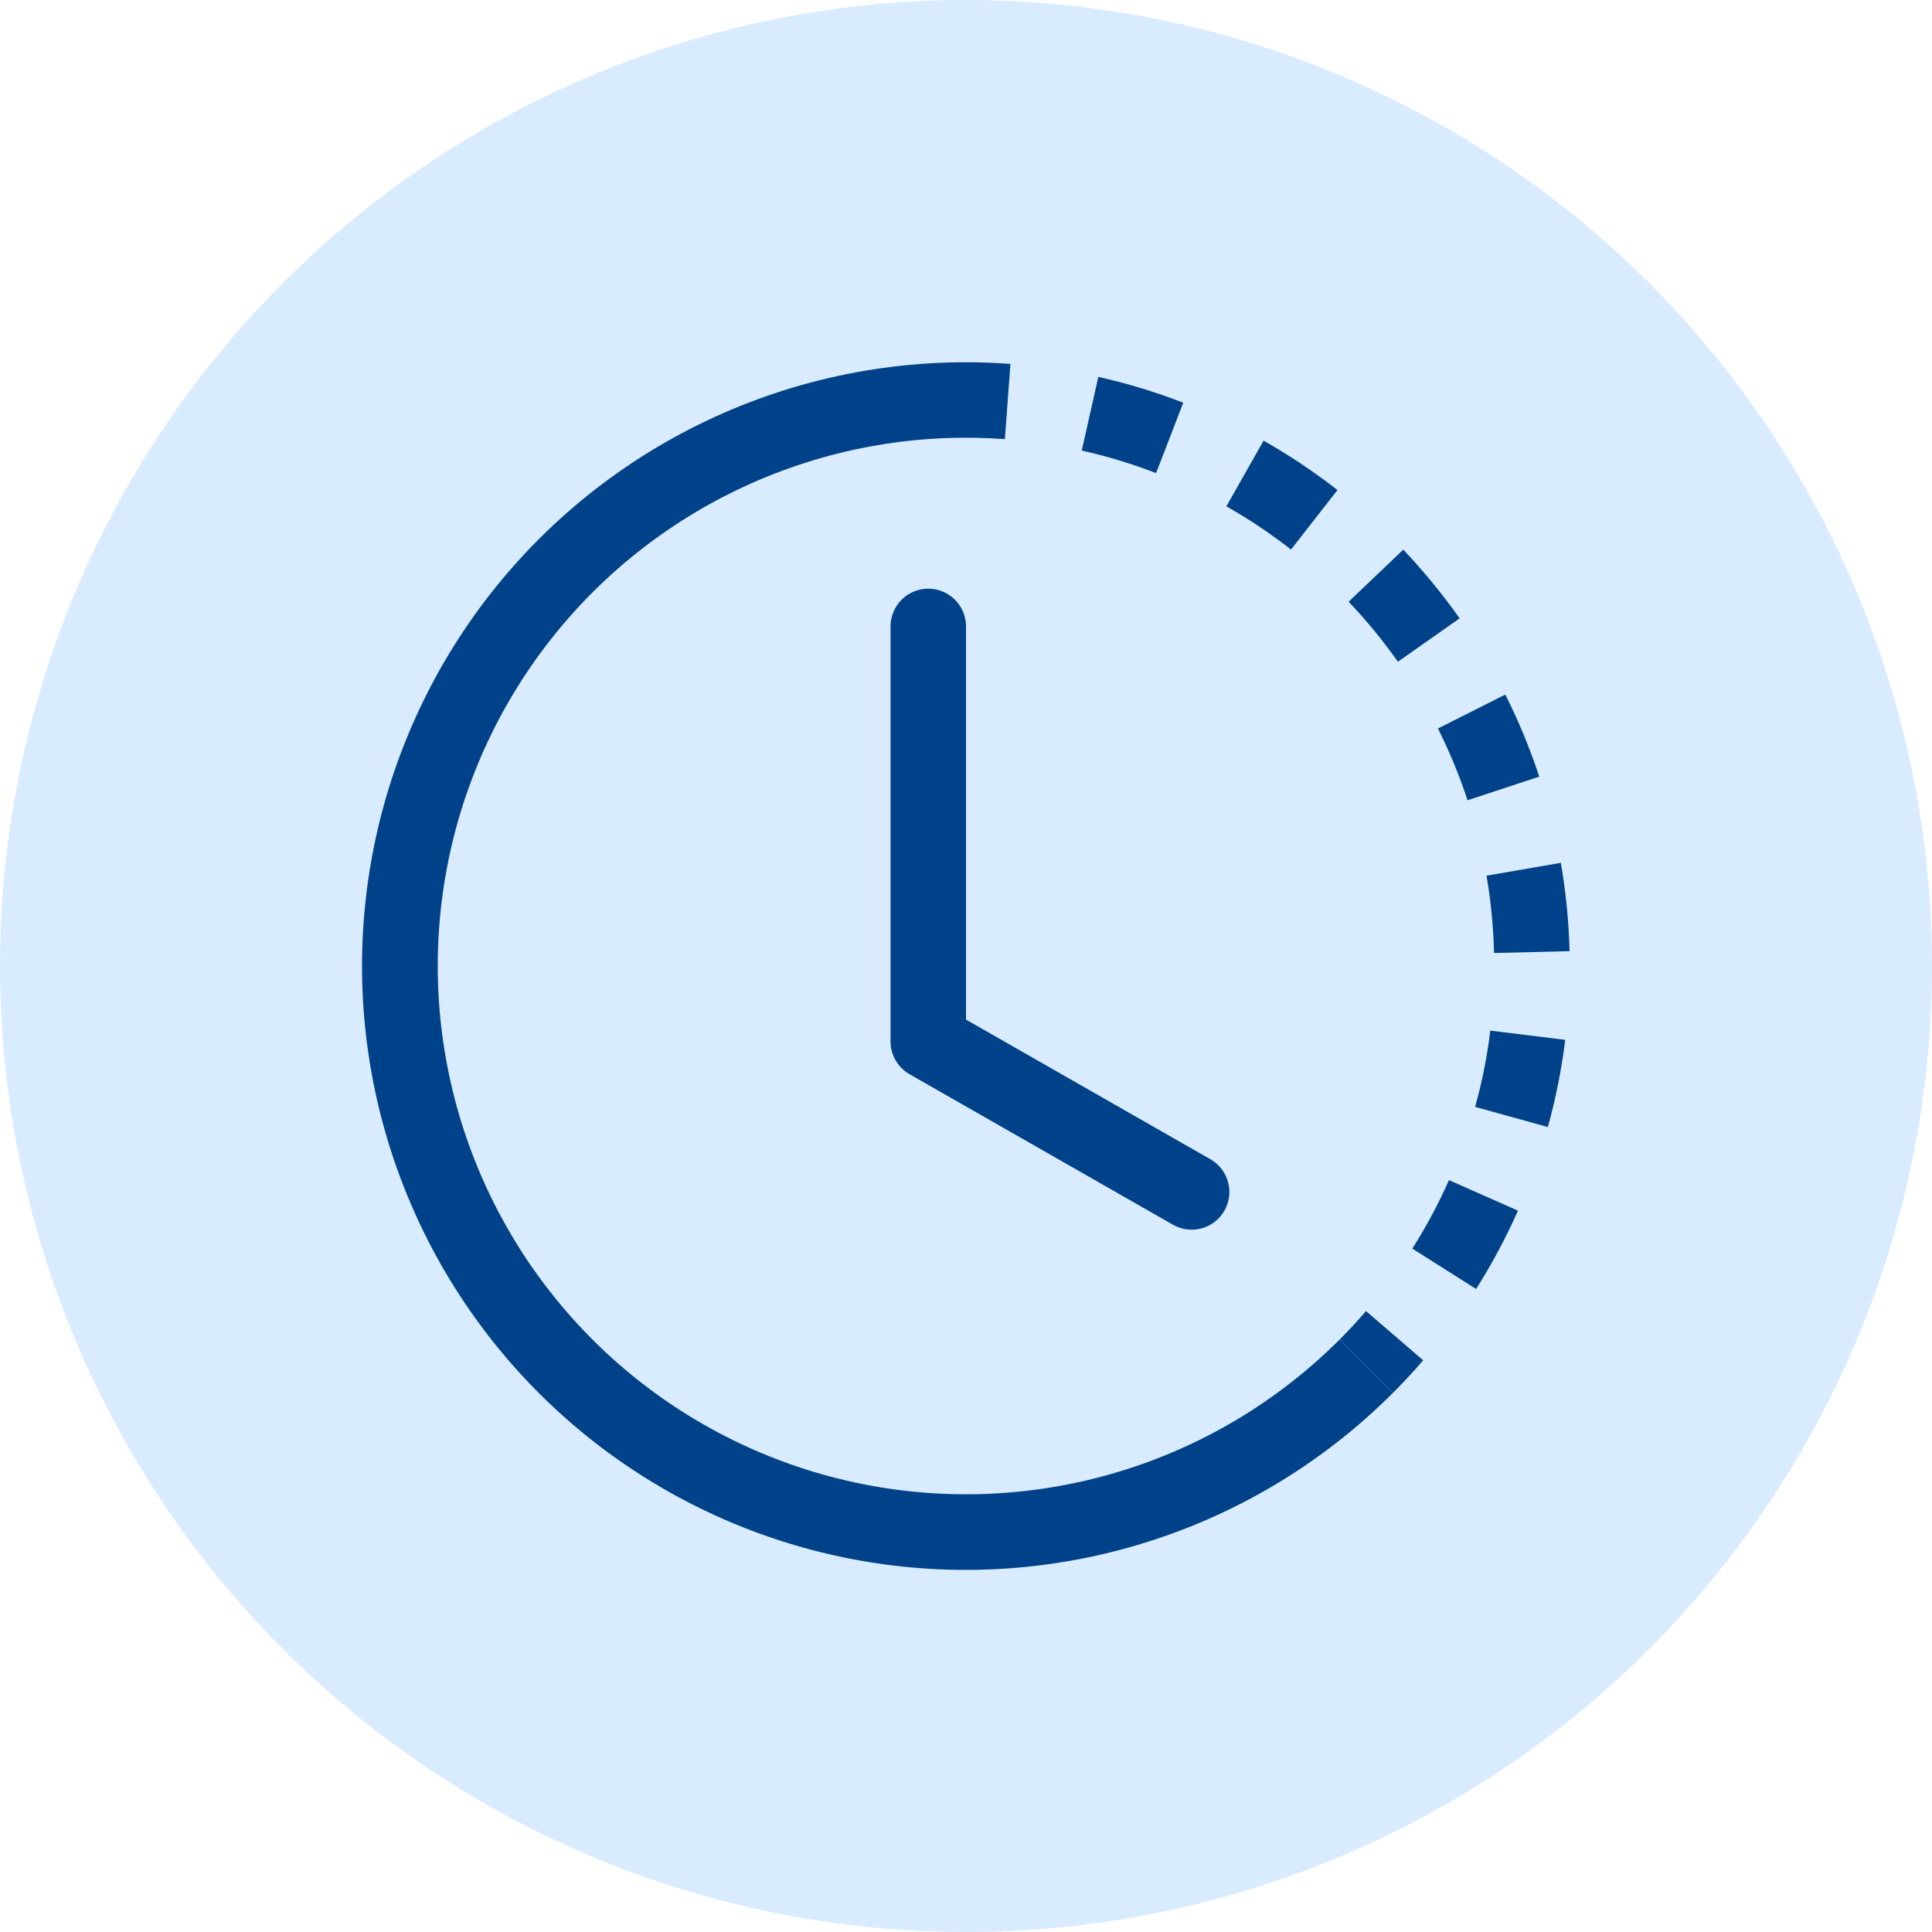
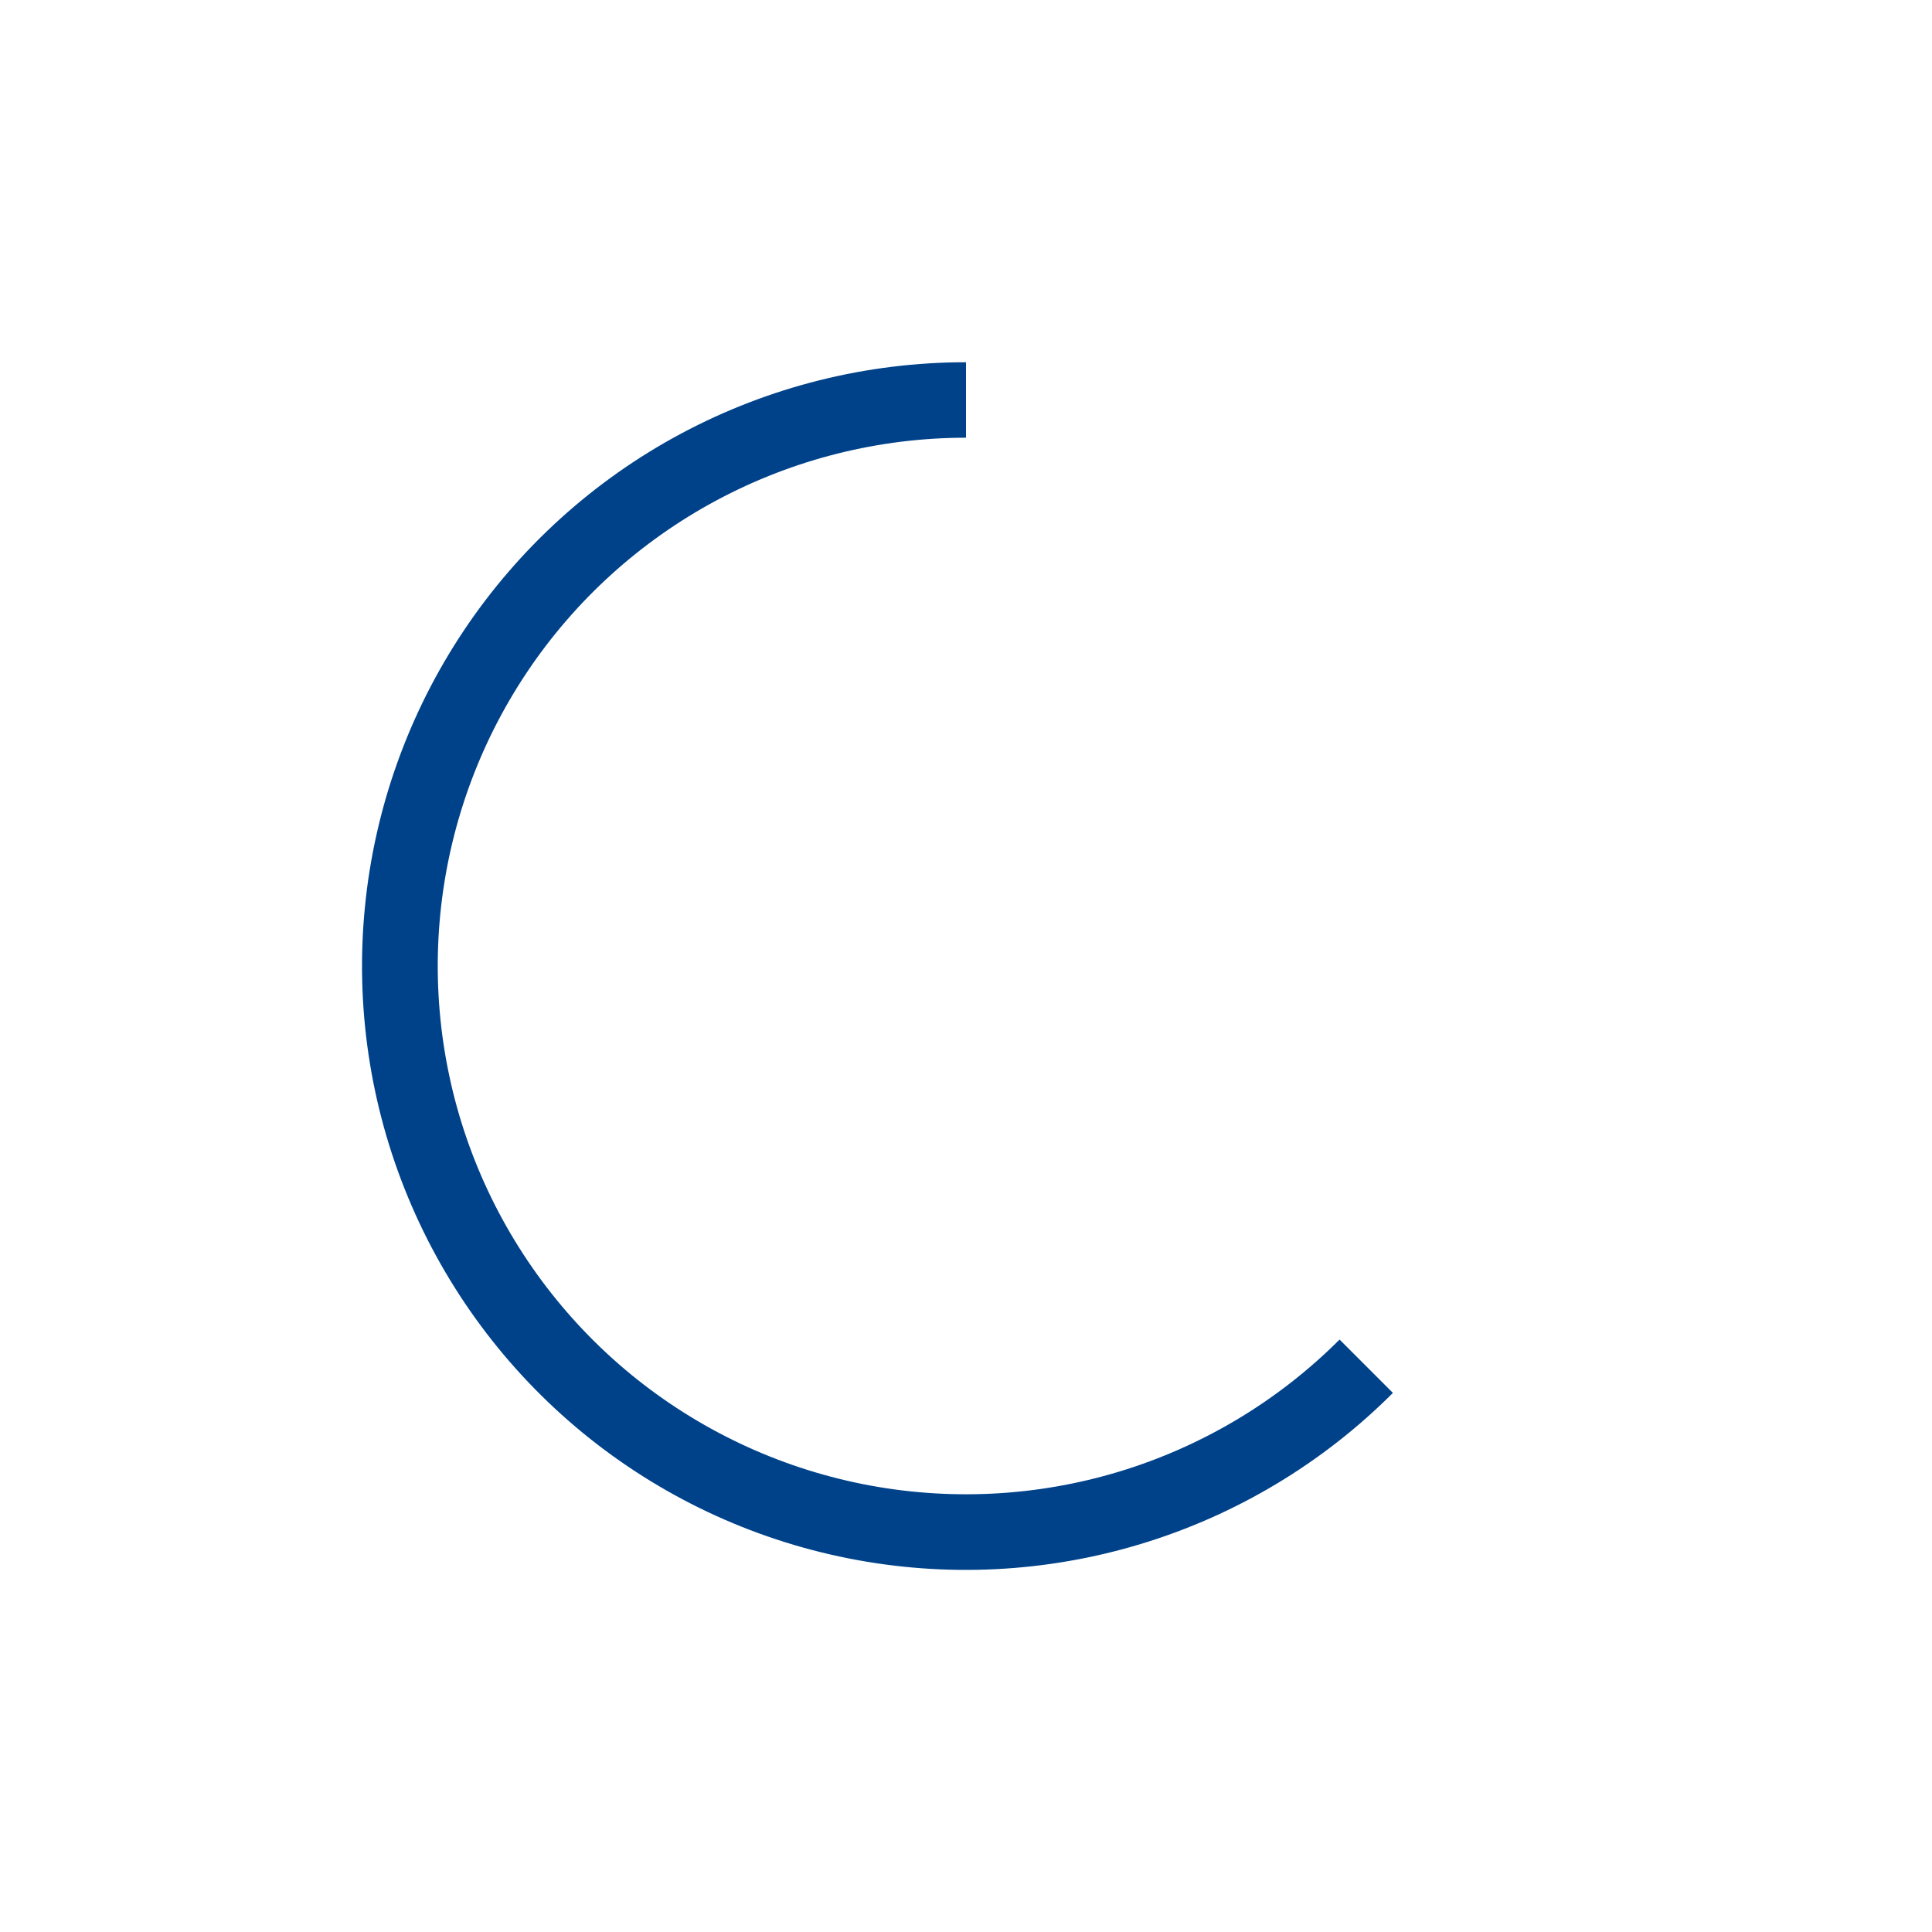
<svg xmlns="http://www.w3.org/2000/svg" width="64" height="64" viewBox="0 0 64 64" fill="none">
-   <circle cx="32" cy="32" r="32" fill="#007AFF" fill-opacity="0.15" />
  <g clip-path="url(#clip0_43_382)">
-     <path d="M33.288 14.547C32.859 14.516 32.43 14.5 32 14.5V12C32.491 12 32.983 12.019 33.472 12.055L33.288 14.547ZM38.297 15.672C37.496 15.363 36.673 15.113 35.835 14.925L36.383 12.485C37.343 12.7 38.281 12.985 39.197 13.34L38.297 15.672ZM41.722 17.448C41.365 17.209 40.999 16.984 40.625 16.773L41.858 14.598C42.712 15.082 43.53 15.628 44.305 16.233L42.767 18.205C42.429 17.941 42.08 17.689 41.722 17.45V17.448ZM46.307 21.922C45.813 21.22 45.267 20.555 44.675 19.933L46.485 18.207C47.162 18.922 47.784 19.681 48.352 20.483L46.307 21.922ZM48.167 25.302C48.004 24.906 47.825 24.516 47.633 24.133L49.865 23.008C50.306 23.885 50.682 24.794 50.99 25.727L48.615 26.51C48.481 26.102 48.331 25.699 48.167 25.302ZM49.492 31.57C49.472 30.711 49.389 29.854 49.242 29.008L51.705 28.582C51.872 29.549 51.968 30.524 51.995 31.508L49.492 31.57ZM49.165 35.415C49.248 34.992 49.316 34.567 49.367 34.14L51.85 34.447C51.73 35.423 51.537 36.388 51.275 37.335L48.865 36.667C48.98 36.256 49.08 35.838 49.165 35.415ZM46.785 41.362C47.245 40.636 47.65 39.879 48 39.093L50.285 40.105C49.885 41.005 49.422 41.87 48.898 42.7L46.785 41.362ZM44.375 44.375C44.68 44.07 44.972 43.755 45.25 43.43L47.145 45.062C46.824 45.435 46.49 45.795 46.142 46.142L44.375 44.375Z" fill="#00428A" />
    <path d="M32 14.5C29.122 14.5 26.289 15.21 23.751 16.567C21.213 17.924 19.049 19.885 17.45 22.278C15.851 24.671 14.867 27.421 14.585 30.285C14.303 33.149 14.732 36.038 15.833 38.697C16.935 41.356 18.675 43.702 20.899 45.528C23.124 47.353 25.764 48.602 28.587 49.164C31.409 49.725 34.327 49.582 37.081 48.747C39.835 47.911 42.34 46.41 44.375 44.375L46.142 46.142C43.817 48.469 40.953 50.187 37.805 51.142C34.657 52.098 31.322 52.263 28.095 51.621C24.868 50.98 21.85 49.553 19.306 47.466C16.763 45.379 14.774 42.697 13.515 39.657C12.256 36.618 11.766 33.315 12.089 30.041C12.411 26.767 13.537 23.623 15.365 20.887C17.193 18.152 19.667 15.91 22.569 14.36C25.471 12.81 28.71 11.999 32 12V14.5Z" fill="#00428A" />
-     <path d="M30.75 19.5C31.081 19.5 31.399 19.632 31.634 19.866C31.868 20.101 32 20.419 32 20.75V33.775L40.12 38.415C40.4 38.584 40.602 38.855 40.684 39.171C40.766 39.487 40.722 39.822 40.56 40.105C40.398 40.389 40.131 40.598 39.818 40.687C39.504 40.777 39.167 40.74 38.88 40.585L30.13 35.585C29.939 35.476 29.78 35.318 29.669 35.127C29.558 34.937 29.5 34.72 29.5 34.5V20.75C29.5 20.419 29.632 20.101 29.866 19.866C30.101 19.632 30.419 19.5 30.75 19.5Z" fill="#00428A" />
  </g>
  <defs>
    <clipPath id="clip0_43_382">
      <rect width="40" height="40" fill="white" transform="translate(12 12)" />
    </clipPath>
  </defs>
</svg>